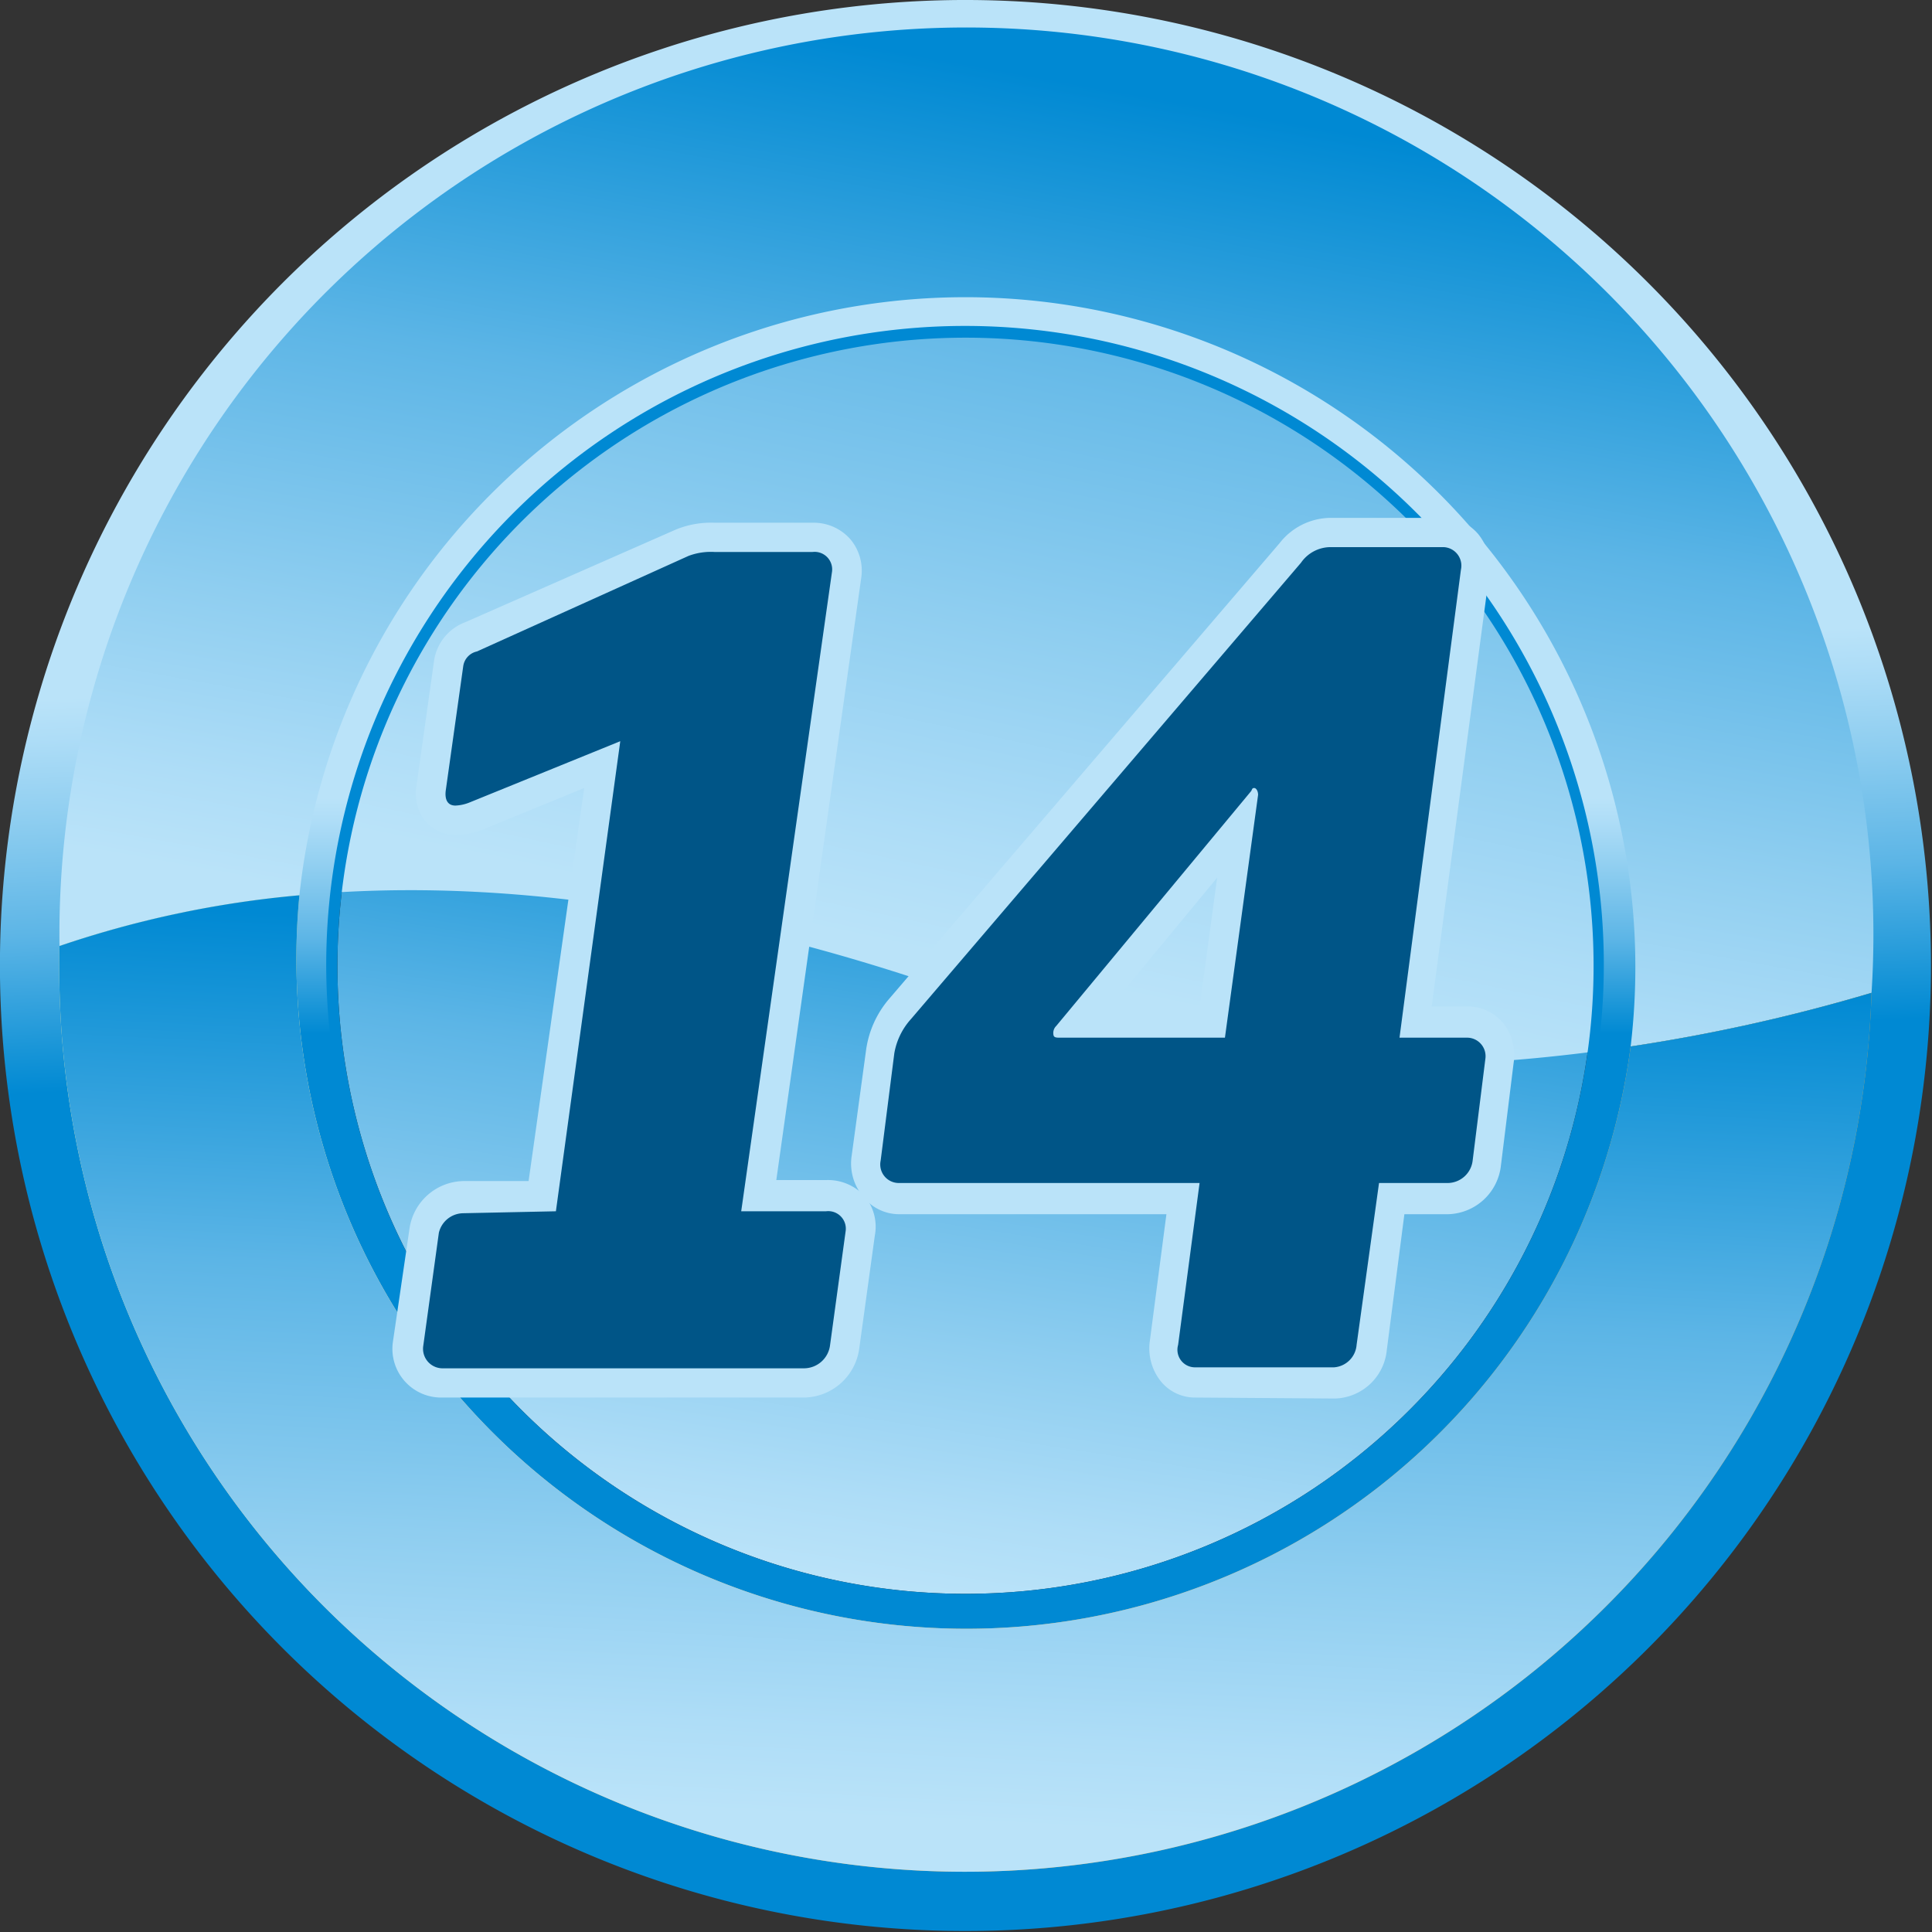
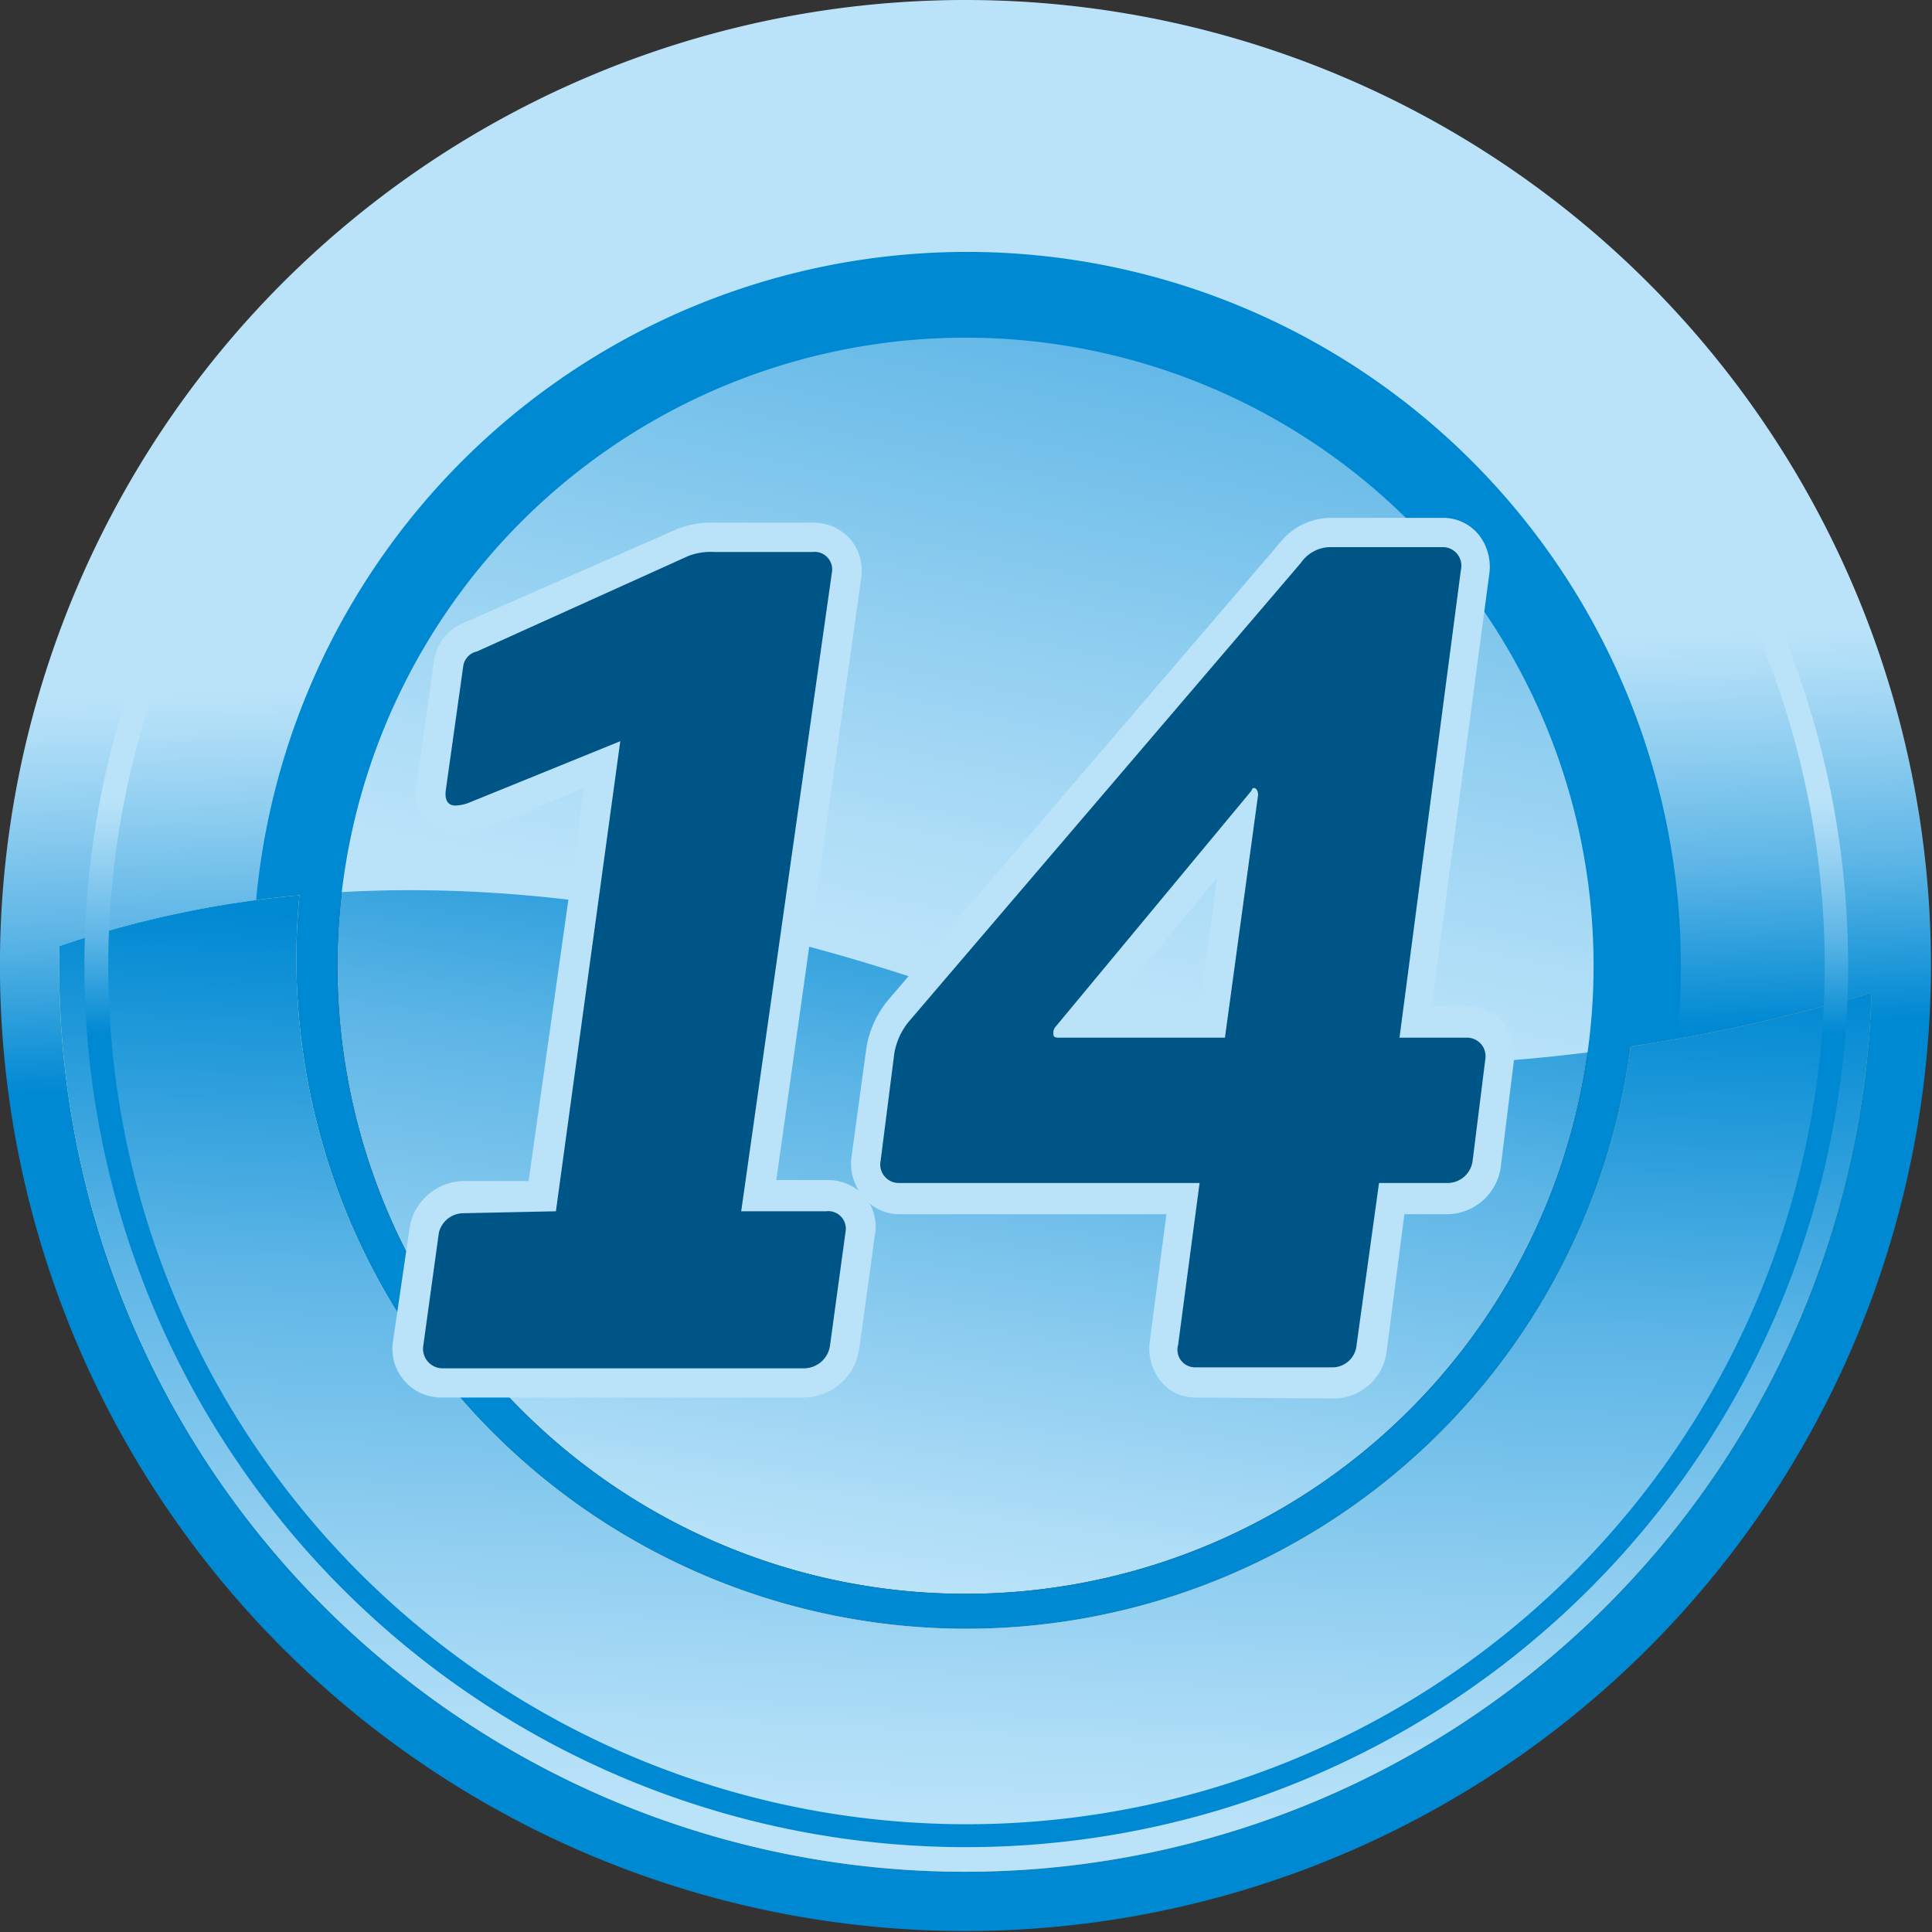
<svg xmlns="http://www.w3.org/2000/svg" xmlns:xlink="http://www.w3.org/1999/xlink" viewBox="0 0 198.1 198.1">
  <rect x="0" y="0" width="198.1" height="198.1" fill="#333333" stroke="none" />
  <defs>
    <style>
      .cls-5{fill:url(#linear-gradient-4)}.cls-11{fill:#005587}
    </style>
    <linearGradient id="linear-gradient" x1="89.3" x2="102" y1="162.4" y2="79.7" gradientUnits="userSpaceOnUse">
      <stop offset="0" stop-color="#bae3f9" />
      <stop offset=".1" stop-color="#aeddf7" />
      <stop offset=".3" stop-color="#8fcef0" />
      <stop offset=".6" stop-color="#5cb5e6" />
      <stop offset=".9" stop-color="#1694d7" />
      <stop offset="1" stop-color="#0089d3" />
    </linearGradient>
    <linearGradient id="linear-gradient-2" x1="99" x2="123" y1="98.5" y2="-14.2" xlink:href="#linear-gradient" />
    <linearGradient id="linear-gradient-3" x1="138.8" x2="130.9" y1="-63.6" y2="-31.4" xlink:href="#linear-gradient" />
    <linearGradient id="linear-gradient-4" x1="99" x2="99" y1="81.8" y2="106" xlink:href="#linear-gradient" />
    <linearGradient id="linear-gradient-5" x1="97.8" x2="99.4" y1="68" y2="108.3" xlink:href="#linear-gradient" />
    <linearGradient id="linear-gradient-6" x1="97.7" x2="114.7" y1="103.3" y2="9.3" xlink:href="#linear-gradient" />
    <linearGradient id="linear-gradient-7" x1="144.3" x2="5.8" y1="179.7" y2="-17.8" gradientUnits="userSpaceOnUse">
      <stop offset="0" stop-color="#c38a27" />
      <stop offset=".4" stop-color="#fadea0" />
      <stop offset=".6" stop-color="#faf2ac" />
      <stop offset=".7" stop-color="#fadea0" />
      <stop offset="1" stop-color="#af6221" />
    </linearGradient>
    <linearGradient id="linear-gradient-8" x1="94.7" x2="99.2" y1="186.7" y2="97.2" xlink:href="#linear-gradient" />
    <linearGradient id="linear-gradient-9" x1="45.3" x2="28.8" y1="232" y2="333.2" xlink:href="#linear-gradient" />
    <linearGradient id="linear-gradient-10" x1="120.1" x2="117.6" y1="170.1" y2="298" xlink:href="#linear-gradient" />
  </defs>
  <g style="isolation:isolate">
    <g id="medal_no14">
      <path fill="url(#linear-gradient)" d="M53.5 144.6a64.4 64.4 0 1 1 91 0 64.4 64.4 0 0 1-91 0z" />
      <path fill="url(#linear-gradient-2)" d="M147.6 50.5A68.7 68.7 0 0 0 30.7 91.8c18.1-1.7 40.5.5 67.8 10.1 18 7.3 42.8 9.3 68.7 5.4a68.6 68.6 0 0 0-19.6-56.8z" />
      <path fill="url(#linear-gradient-3)" d="M161.9 36.2a88.9 88.9 0 1 0 0 125.7 88.9 88.9 0 0 0 0-125.7zM53.5 144.6a64.4 64.4 0 1 1 91 0 64.4 64.4 0 0 1-91 0z" />
-       <path d="M163 35.1a90.4 90.4 0 1 0 0 127.8 90.3 90.3 0 0 0 0-127.8zM52.7 145.3a65.5 65.5 0 1 1 92.5 0 65.5 65.5 0 0 1-92.5 0z" class="cls-5" />
      <path fill="url(#linear-gradient-5)" d="M169 29a99 99 0 1 0 0 140 99 99 0 0 0 0-140zM47.4 150.8a73.2 73.2 0 1 1 103.5 0 73.2 73.2 0 0 1-103.5 0z" />
-       <path fill="url(#linear-gradient-6)" d="M50.5 50.5a68.7 68.7 0 0 1 116.7 56.8 180.7 180.7 0 0 0 24.7-5.5A93 93 0 1 0 6.1 97a105.3 105.3 0 0 1 24.6-5.2 68.4 68.4 0 0 1 19.8-41.3z" />
      <path fill="url(#linear-gradient-7)" d="M33.3 164.8a93 93 0 0 0 158.6-63 180.7 180.7 0 0 1-24.7 5.5A68.7 68.7 0 0 1 30.7 91.8 105.3 105.3 0 0 0 6.1 97a92.7 92.7 0 0 0 27.2 67.8z" />
      <path fill="url(#linear-gradient-8)" d="M33.3 164.8a93 93 0 0 0 158.6-63 180.7 180.7 0 0 1-24.7 5.5A68.7 68.7 0 0 1 30.7 91.8 105.3 105.3 0 0 0 6.1 97a92.7 92.7 0 0 0 27.2 67.8z" />
      <path d="M163 35.1a90.4 90.4 0 1 0 0 127.8 90.3 90.3 0 0 0 0-127.8zm-1.7 126.2a88 88 0 1 1 0-124.5 88 88 0 0 1 0 124.5z" class="cls-5" />
      <path d="M45.3 143.3a5 5 0 0 1-5-5.8l1.7-11.6a5.7 5.7 0 0 1 5.6-4.8h6.6l5.7-40.3-10.5 4.3a7.3 7.3 0 0 1-2.6.5 4.1 4.1 0 0 1-3.1-1.3 4.5 4.5 0 0 1-1-3.7l1.8-12.8a5 5 0 0 1 3.2-4l21.6-9.5a9.5 9.5 0 0 1 4-.7h10a5 5 0 0 1 3.9 1.7 5 5 0 0 1 1.1 4L79.6 121h5.1a5.1 5.1 0 0 1 4 1.7 4.9 4.9 0 0 1 1 4l-1.6 11.6a5.8 5.8 0 0 1-5.6 5z" style="mix-blend-mode:screen" fill="url(#linear-gradient-9)" />
      <path d="M57 124.2L63.6 76l-15.5 6.3a4.3 4.3 0 0 1-1.4.3c-.8 0-1.1-.6-1-1.5l1.8-12.8a1.8 1.8 0 0 1 1.4-1.5L70.6 57a6.5 6.5 0 0 1 2.7-.4h10a1.8 1.8 0 0 1 2 2.1L76 124.2h8.7a1.8 1.8 0 0 1 2 2.1L85.1 138a2.7 2.7 0 0 1-2.6 2.3H45.3a2 2 0 0 1-1.9-2.3l1.6-11.6a2.6 2.6 0 0 1 2.5-2z" class="cls-11" />
      <path d="M122.6 143.3a4.5 4.5 0 0 1-3.6-1.7 5.4 5.4 0 0 1-1.1-4.1l1.7-13H92.1a4.7 4.7 0 0 1-3.6-1.8 5.3 5.3 0 0 1-1.2-4l1.5-11a10.2 10.2 0 0 1 2.3-5.2l40.1-46.8a6.7 6.7 0 0 1 5.2-2.6H148a4.7 4.7 0 0 1 3.6 1.7 5.3 5.3 0 0 1 1.1 4.1l-5.9 44.3h3.7a4.7 4.7 0 0 1 3.7 1.8 5.3 5.3 0 0 1 1 4l-1.3 10.5a5.6 5.6 0 0 1-5.4 5H144l-1.8 13.9a5.5 5.5 0 0 1-5.3 5zm.4-40l1.8-13.3-11 13.3z" style="mix-blend-mode:screen" fill="url(#linear-gradient-10)" />
      <path d="M148.4 121.3h-7l-2.3 16.6a2.5 2.5 0 0 1-2.3 2.3h-14.2a1.8 1.8 0 0 1-1.8-2.3l2.2-16.6H92.1a1.9 1.9 0 0 1-1.8-2.3l1.4-11a7 7 0 0 1 1.7-3.5l40-46.8a3.7 3.7 0 0 1 3-1.6H148a1.9 1.9 0 0 1 1.8 2.3l-6.3 48h7a1.9 1.9 0 0 1 1.8 2.2L151 119a2.6 2.6 0 0 1-2.5 2.3zM129 81.5c0-.4-.2-.7-.4-.7s-.2.1-.3.3l-20 24.1a1 1 0 0 0-.3.7c0 .4.1.5.6.5h17z" class="cls-11" />
    </g>
  </g>
</svg>